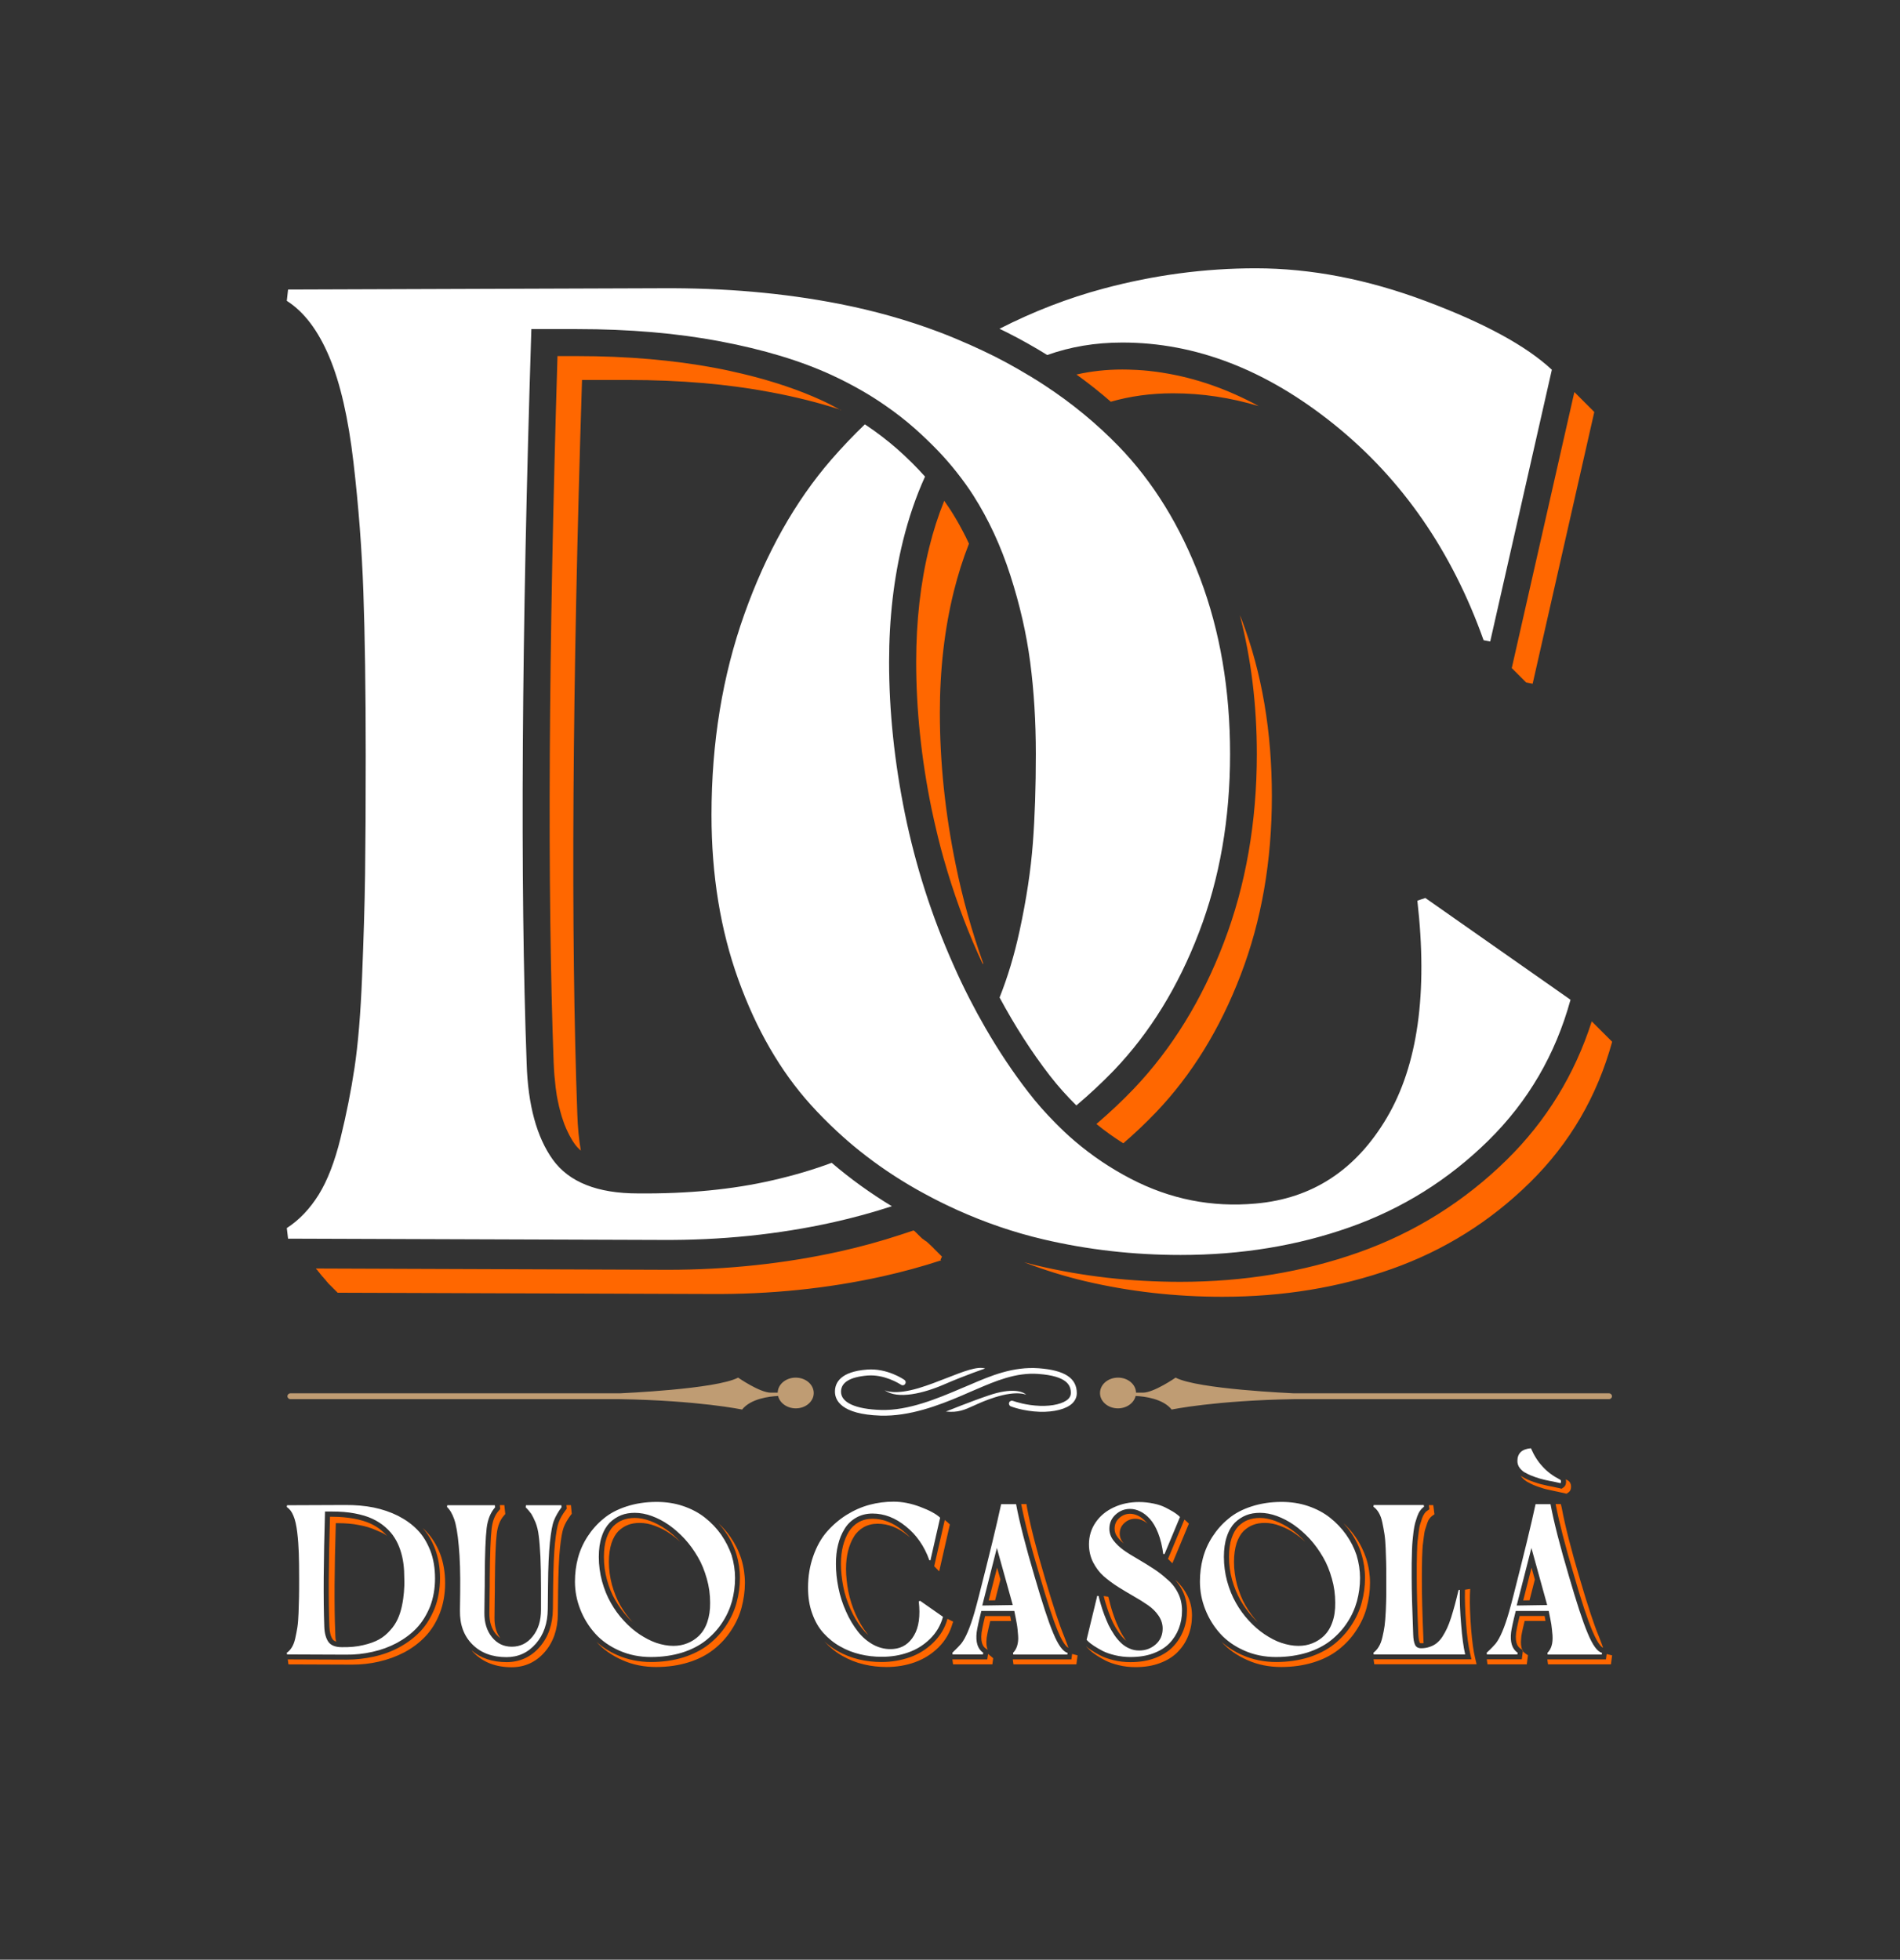
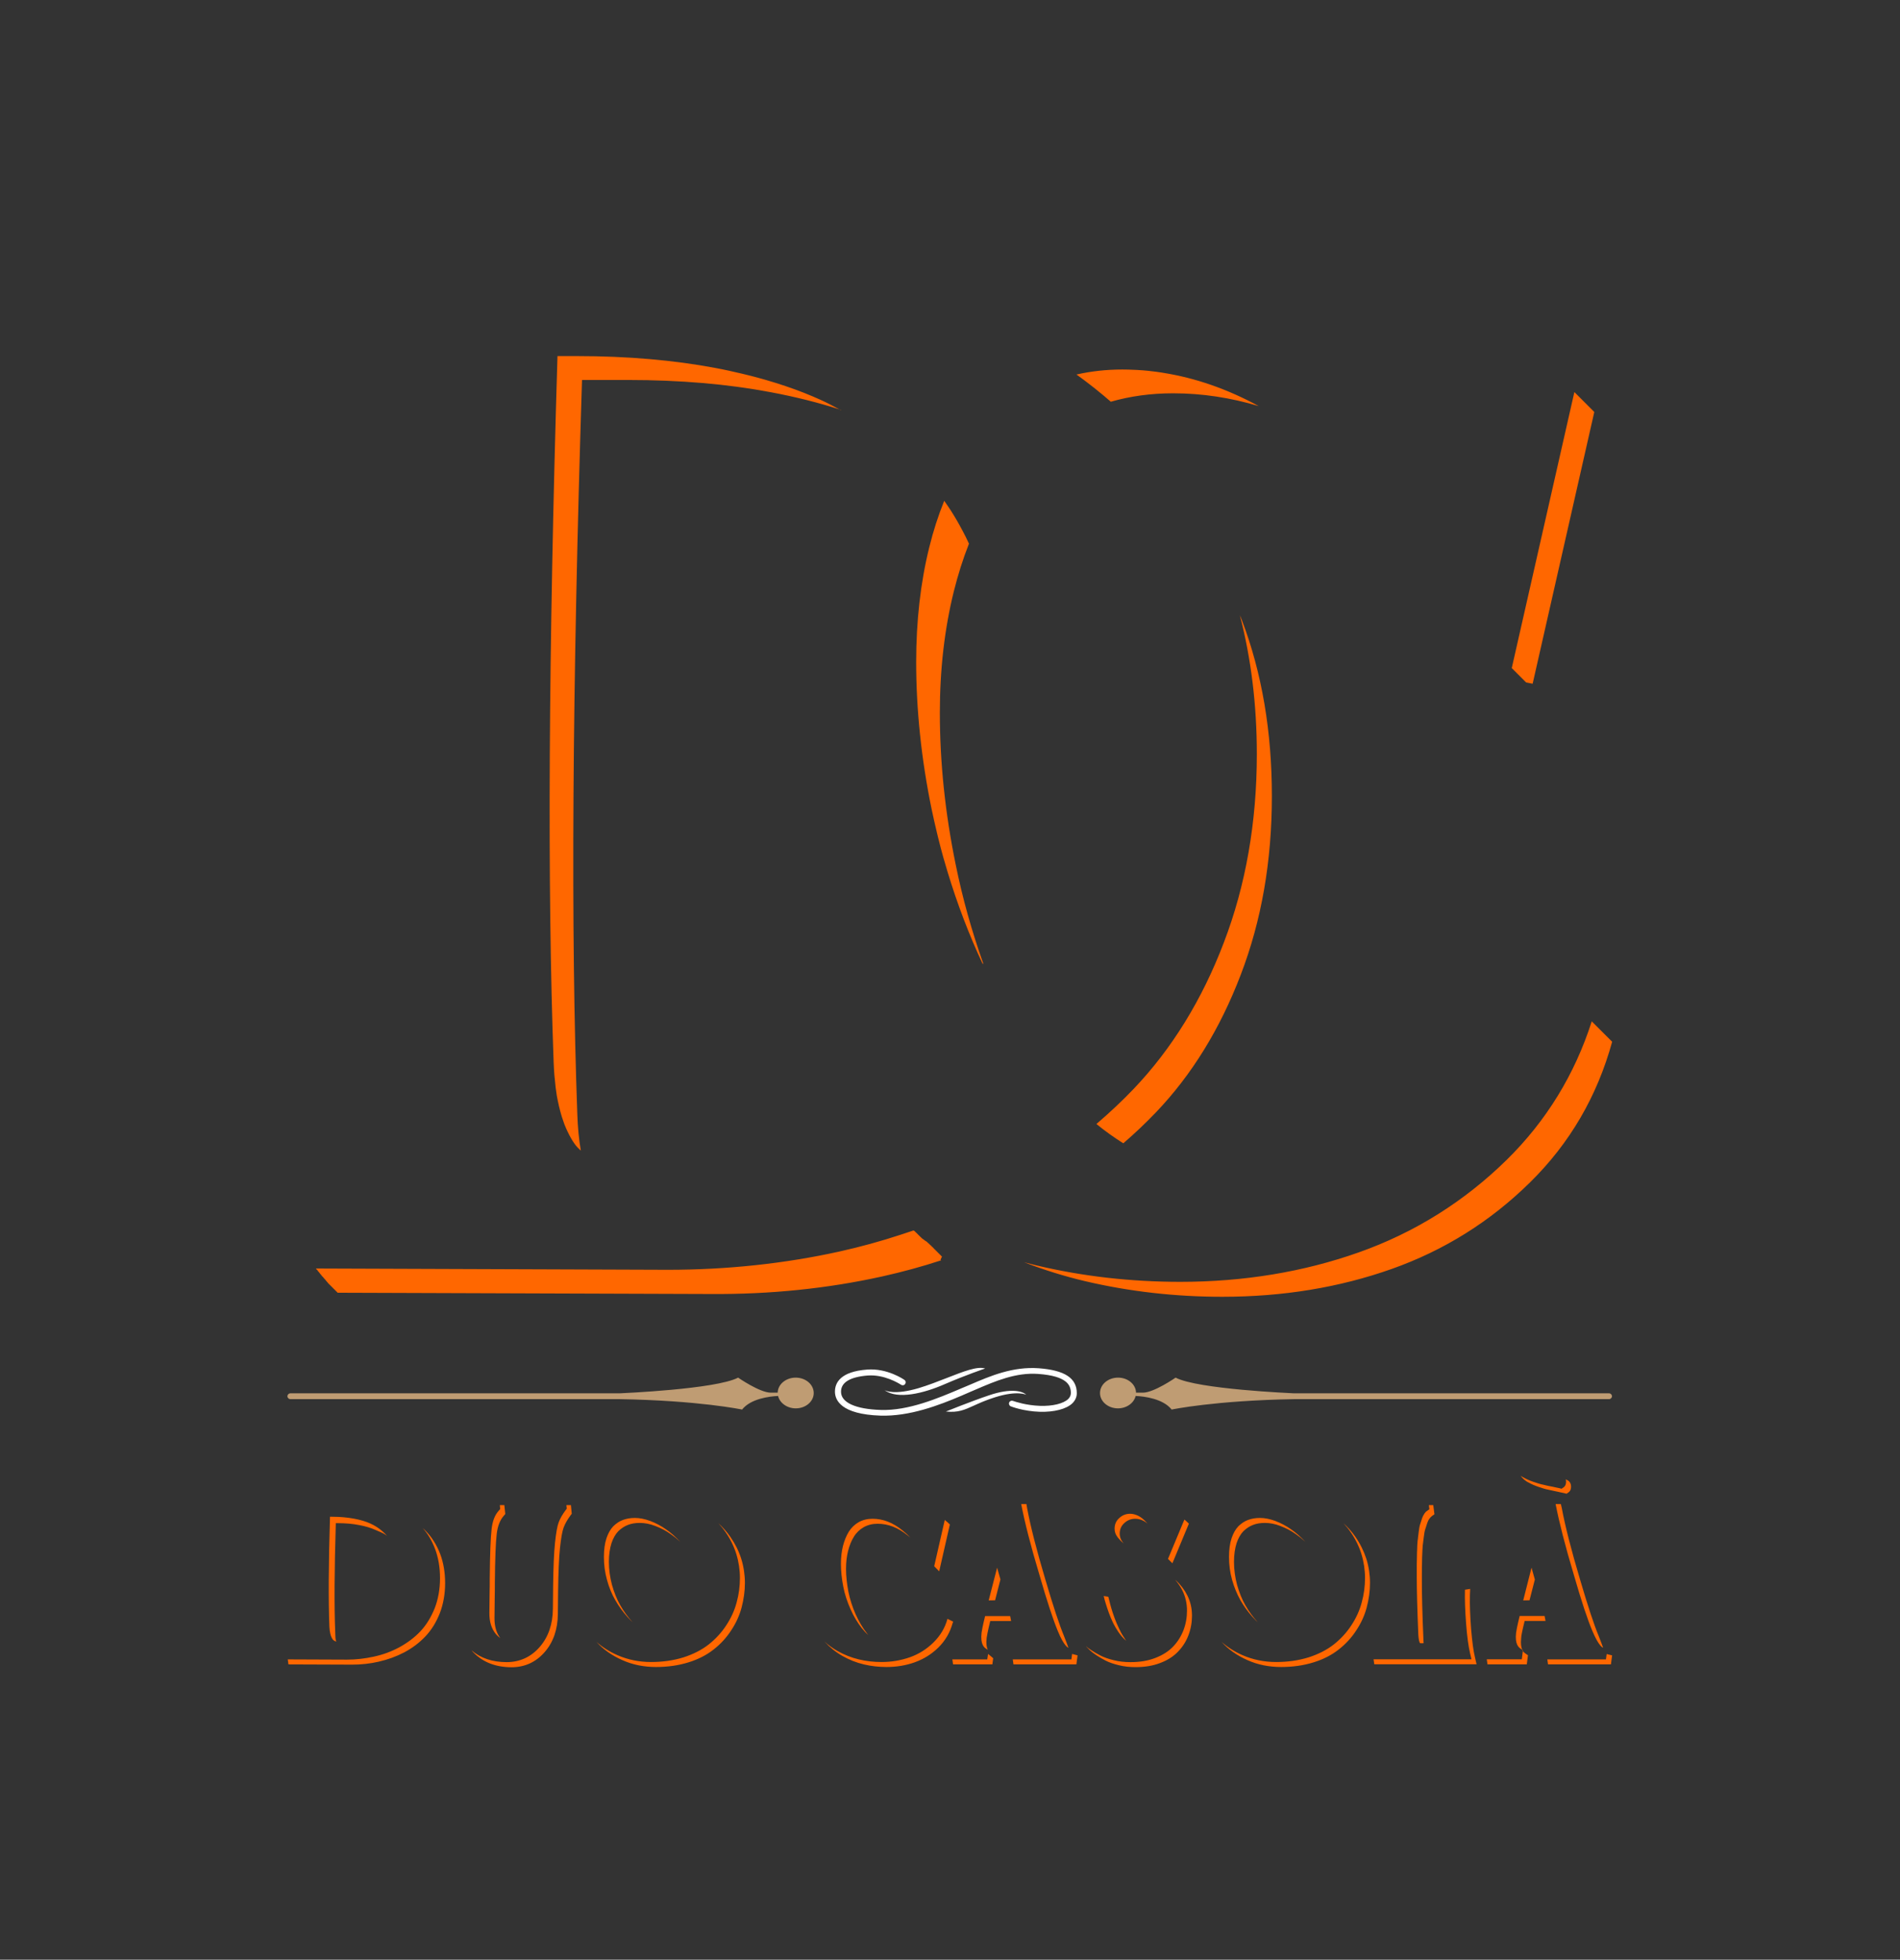
<svg xmlns="http://www.w3.org/2000/svg" width="795" height="820" viewBox="0 0 795 820" fill="none">
  <rect x="0" y="0" width="795" height="820" fill="#333333" stroke="none" />
  <g clip-path="url(#clip0_204_585)">
    <path fill-rule="evenodd" clip-rule="evenodd" d="M636.452 617.769C637.148 618.613 638.19 619.706 639.73 620.401C640.773 620.997 642.114 621.593 643.703 622.139C645.441 622.735 646.732 623.132 647.824 623.331C648.661 623.532 649.519 623.71 650.416 623.896C650.85 623.986 651.294 624.078 651.747 624.175C652.139 624.273 652.51 624.35 652.845 624.419C653.019 624.455 653.184 624.489 653.336 624.523C653.883 624.622 654.33 624.722 654.528 624.771L655.472 625.019L656.266 624.473C657.359 623.728 657.359 622.437 657.359 622.04C657.359 620.501 656.515 619.607 655.621 619.259C655.472 619.16 655.273 619.06 655.124 619.011C655.224 619.309 655.273 619.607 655.273 619.954C655.273 620.352 655.273 621.643 654.181 622.388L653.386 622.934L652.443 622.686C652.244 622.636 651.747 622.537 651.251 622.437C651.098 622.403 650.933 622.369 650.759 622.333C650.424 622.264 650.054 622.188 649.662 622.09C648.271 621.841 646.98 621.593 645.739 621.245C644.646 621.047 643.405 620.65 641.617 620.054C640.028 619.507 638.687 618.911 637.644 618.316C637.148 618.067 636.701 617.819 636.303 617.521C636.328 617.546 636.353 617.583 636.378 617.62V617.62C636.403 617.658 636.428 617.695 636.452 617.72V617.769ZM442.635 682.524C445.267 688.98 447.005 689.477 447.054 689.477C447.054 689.477 446.161 686.944 445.217 684.61C443.231 679.793 440.698 672.146 437.47 661.171C433.746 648.707 431.164 638.576 429.773 631.078L429.475 629.34H427.29C428.73 636.838 431.263 646.82 434.938 659.036C438.116 670.06 440.648 677.757 442.635 682.524ZM418.601 660.873L417.21 655.957L413.684 669.663L416.366 669.613L418.601 660.873ZM465.776 679.148C465.031 677.608 464.485 676.267 463.988 674.927C463.44 673.419 463.018 672.079 462.722 671.14L462.647 670.904C462.349 669.961 462.051 668.868 461.803 667.825L463.74 668.123L464.087 669.464L464.149 669.713L464.21 669.957L464.215 669.976C464.471 671.007 464.733 672.06 465.031 673.039C465.264 673.925 465.716 675.204 466.263 676.754L466.372 677.062C466.868 678.403 467.414 679.743 468.159 681.283C468.656 682.375 469.302 683.666 470.245 685.057C470.329 685.189 470.408 685.316 470.484 685.438C470.722 685.823 470.937 686.17 471.238 686.547C470.99 686.348 470.742 686.149 470.543 685.951C469.55 685.007 468.706 683.964 467.961 682.872C467.017 681.481 466.322 680.24 465.776 679.148ZM257.456 669.563C258.896 672.096 260.634 674.48 262.571 676.615C263.168 677.287 263.794 677.903 264.405 678.505L264.41 678.51L264.417 678.517L264.425 678.525C264.619 678.716 264.812 678.905 265.001 679.095L264.657 678.75C262.72 676.615 260.982 674.231 259.542 671.699C258.052 669.117 256.959 666.286 256.066 663.157C255.221 659.979 254.774 656.801 254.774 653.524C254.774 650.494 255.172 647.863 255.867 645.678C256.562 643.642 257.506 641.953 258.698 640.712C259.939 639.52 261.28 638.626 262.72 638.08C264.21 637.484 265.848 637.236 267.735 637.236C269.771 637.236 271.907 637.633 274.092 638.477C276.475 639.371 278.71 640.513 280.746 642.003C282.037 642.897 283.328 643.94 284.619 645.131C282.633 643.046 280.647 641.258 278.66 639.917C276.624 638.477 274.39 637.285 272.006 636.391C269.821 635.597 267.686 635.15 265.65 635.15C263.763 635.15 262.124 635.448 260.634 635.994C259.144 636.54 257.853 637.434 256.612 638.626C255.42 639.867 254.477 641.556 253.781 643.592C253.036 645.777 252.689 648.458 252.689 651.438C252.689 654.715 253.086 657.894 253.98 661.072C254.824 664.2 255.966 666.981 257.456 669.563ZM469.971 645.553C470.046 645.64 470.12 645.727 470.195 645.827C469.202 645.032 468.358 644.138 467.613 643.195C466.769 642.102 466.371 640.96 466.371 639.669C466.371 637.881 466.967 636.441 468.258 635.249C469.599 634.008 471.089 633.412 472.877 633.412C474.019 633.412 475.111 633.71 476.253 634.256C477.396 634.802 478.538 635.746 479.68 636.987C479.829 637.136 479.978 637.285 480.127 637.484C479.531 636.987 478.985 636.64 478.389 636.342C477.247 635.746 476.104 635.497 475.012 635.497C473.224 635.497 471.734 636.093 470.394 637.335C469.102 638.527 468.507 639.967 468.507 641.755C468.507 642.996 468.904 644.188 469.748 645.28C469.823 645.38 469.897 645.467 469.971 645.553ZM355.881 673.338C357.173 676.268 358.762 678.949 360.599 681.283C361.443 682.326 362.337 683.319 363.33 684.163L362.734 683.418C360.897 681.084 359.358 678.403 358.017 675.473C356.626 672.344 355.633 669.166 354.988 666.038C354.342 662.711 353.994 659.433 353.994 656.454C353.994 653.623 354.292 651.19 354.839 649.005C355.435 646.671 356.229 644.684 357.322 642.946C358.364 641.258 359.755 639.967 361.394 639.023C363.082 638.08 365.019 637.583 367.204 637.583C371.623 637.583 375.745 639.172 379.817 642.499C380.214 642.797 380.612 643.145 380.959 643.493C379.966 642.351 378.874 641.357 377.682 640.414C373.61 637.087 369.488 635.498 365.068 635.498C362.883 635.498 360.947 635.994 359.258 636.938C357.62 637.881 356.229 639.222 355.186 640.861C354.094 642.648 353.299 644.635 352.703 646.919C352.157 649.154 351.859 651.587 351.859 654.368C351.859 657.397 352.207 660.625 352.852 663.952C353.448 667.031 354.491 670.209 355.881 673.338ZM397.445 637.881L392.975 657.496L390.89 655.361L395.309 635.994C395.756 636.342 396.154 636.689 396.551 637.037L397.445 637.881ZM672.258 692.109L671.96 694.343H647.428L647.726 696.429H674.045L674.541 692.658C674.543 692.657 674.543 692.656 674.542 692.655L674.541 692.658C674.515 692.666 674.123 692.566 673.66 692.447L673.659 692.447C673.142 692.314 672.537 692.16 672.258 692.109ZM642.214 660.923L639.979 669.613L637.347 669.663L640.823 655.957L642.214 660.923ZM495.968 636.143L497.458 637.533L490.555 654.12L488.718 652.282L495.571 635.845C495.72 635.944 495.869 636.044 495.968 636.143ZM653.089 629.34H650.904C652.344 636.789 654.877 646.77 658.552 659.036C661.73 670.06 664.263 677.707 666.299 682.475C668.98 688.831 670.569 689.427 670.768 689.427C670.768 689.427 669.874 686.894 668.93 684.56C666.944 679.793 664.412 672.096 661.184 661.121C657.459 648.657 654.877 638.527 653.487 631.028L653.089 629.34ZM524.126 676.615C522.189 674.48 520.451 672.096 519.011 669.563C517.571 666.981 516.428 664.2 515.535 661.072C514.641 657.894 514.244 654.715 514.244 651.438C514.244 648.458 514.591 645.777 515.336 643.592C516.031 641.556 516.975 639.867 518.167 638.626C519.408 637.434 520.699 636.54 522.189 635.994C523.679 635.448 525.317 635.15 527.204 635.15C529.24 635.15 531.376 635.597 533.561 636.391C535.944 637.285 538.179 638.477 540.215 639.917C542.201 641.258 544.188 643.046 546.174 645.131C544.883 643.94 543.592 642.897 542.301 642.003C540.265 640.513 538.03 639.371 535.646 638.477C533.461 637.633 531.326 637.236 529.29 637.236C527.403 637.236 525.764 637.484 524.275 638.08C522.834 638.626 521.494 639.52 520.252 640.712C519.06 641.953 518.117 643.642 517.422 645.678C516.726 647.863 516.329 650.494 516.329 653.524C516.329 656.801 516.776 659.979 517.62 663.157C518.514 666.286 519.607 669.117 521.096 671.699C522.537 674.231 524.275 676.615 526.211 678.75L526.559 679.098C525.764 678.353 524.92 677.509 524.126 676.615ZM594.045 687.341C594.095 687.49 594.144 687.59 594.74 687.59C595.088 687.59 595.386 687.59 595.684 687.54C595.634 687.093 595.584 686.597 595.584 685.951C595.137 675.225 594.939 667.379 594.939 662.065V658.44C594.939 656.801 594.939 655.46 594.988 654.567V654.467C594.988 654.163 594.998 653.801 595.009 653.394C595.022 652.873 595.038 652.278 595.038 651.637L595.088 650.644C595.137 649.352 595.187 648.111 595.286 646.82L595.3 646.685C595.345 646.225 595.395 645.728 595.485 645.231C595.528 644.667 595.61 644.103 595.696 643.506L595.696 643.506L595.696 643.505L595.733 643.244L595.752 643.103L595.752 643.103C595.895 642.004 596.042 640.878 596.28 640.116C596.353 639.895 596.42 639.674 596.488 639.451L596.488 639.45L596.488 639.45C596.602 639.071 596.719 638.685 596.875 638.278C596.975 637.932 597.074 637.634 597.173 637.337L597.173 637.335C597.422 636.59 597.72 635.945 598.067 635.547L598.117 635.448C598.415 635.001 598.812 634.653 599.16 634.355L600.203 633.611L599.706 629.787H597.869L598.067 631.525L597.024 632.27C596.627 632.518 596.28 632.915 595.982 633.362L595.932 633.462C595.634 633.859 595.336 634.504 595.038 635.249C594.989 635.397 594.94 635.557 594.89 635.717L594.889 635.721C594.839 635.882 594.79 636.044 594.74 636.193C594.542 636.838 594.343 637.434 594.144 638.03C593.906 638.792 593.759 639.919 593.617 641.017L593.616 641.017L593.598 641.159C593.553 641.472 593.519 641.785 593.485 642.088C593.444 642.46 593.404 642.817 593.35 643.145C593.3 643.741 593.25 644.238 593.151 644.734C593.052 645.976 592.952 647.217 592.952 648.558L592.903 649.551C592.853 650.692 592.853 651.685 592.853 652.38V652.382V652.481C592.803 653.375 592.803 654.666 592.803 656.354V659.979C592.803 665.343 593.002 673.139 593.449 683.865C593.548 685.901 593.846 686.895 594.045 687.341ZM206.903 676.963C206.854 680.439 207.698 683.269 209.337 685.454C208.691 684.958 208.045 684.412 207.499 683.766C205.662 681.531 204.718 678.552 204.768 674.877L204.867 666.087C204.917 664.697 204.917 662.76 204.917 660.377C205.016 650.197 205.265 643.244 205.711 639.669C206.109 636.391 207.052 633.909 208.691 632.121L209.287 631.426L209.138 629.787H211.025L211.422 633.511L210.826 634.206C209.237 635.994 208.244 638.477 207.847 641.755C207.4 645.33 207.152 652.282 207.052 662.462C207.052 664.896 207.052 666.783 207.003 668.173L206.903 676.963ZM567.13 643.046C565.69 640.96 564.001 639.073 562.114 637.335C563.157 638.477 564.15 639.669 565.044 640.96C567.08 643.84 568.62 646.969 569.613 650.147C570.656 653.524 571.152 656.9 571.152 660.277C571.152 663.704 570.705 667.18 569.762 670.557C568.868 673.933 567.378 677.161 565.392 680.141C563.455 683.12 560.972 685.802 558.092 688.086C555.112 690.42 551.537 692.208 547.515 693.499C543.343 694.79 538.775 695.436 533.958 695.436C528.893 695.436 524.175 694.443 519.855 692.555C516.478 691.066 513.548 689.179 511.115 686.994C513.896 690.122 517.57 692.704 521.94 694.641C526.261 696.578 530.978 697.521 536.043 697.521C540.91 697.521 545.479 696.876 549.6 695.585C553.672 694.343 557.248 692.506 560.178 690.172C563.107 687.888 565.541 685.206 567.477 682.226C569.464 679.247 570.954 676.019 571.847 672.642C572.741 669.265 573.238 665.789 573.238 662.363C573.238 658.986 572.741 655.56 571.698 652.232C570.656 649.054 569.166 645.975 567.13 643.046ZM615.049 667.428C614.95 671.351 615.099 675.87 615.546 681.68C615.993 686.894 616.49 690.867 617.234 693.797L617.83 696.379H575.024L574.726 694.293H615.695L615.099 691.711C614.404 688.732 613.858 684.759 613.46 679.545C613.013 673.735 612.864 669.216 612.964 665.293V665.193L615.149 664.846L615.049 667.428ZM491.995 661.271C491.946 661.246 491.908 661.208 491.871 661.171C491.834 661.134 491.797 661.097 491.747 661.072C492.939 662.462 493.982 663.952 494.776 665.591C496.018 668.123 496.663 670.904 496.663 673.934C496.663 676.814 496.167 679.595 495.173 682.177C494.131 684.809 492.69 687.093 490.803 689.03C488.916 691.016 486.384 692.605 483.255 693.797C480.226 694.939 476.899 695.485 473.026 695.485C470.543 695.485 468.258 695.237 466.073 694.691C463.789 694.145 461.952 693.499 460.412 692.705C459.071 692.009 457.78 691.264 456.588 690.47C455.695 689.874 454.999 689.377 454.453 688.881V688.931L455.993 690.47C456.588 691.066 457.433 691.711 458.674 692.556C459.866 693.35 461.157 694.095 462.498 694.79C464.037 695.585 465.875 696.23 468.159 696.777C470.344 697.323 472.628 697.571 475.111 697.571C478.985 697.571 482.361 697.025 485.341 695.883C488.469 694.741 491.002 693.102 492.889 691.116C494.776 689.179 496.266 686.895 497.259 684.263C498.252 681.68 498.749 678.899 498.749 676.019C498.749 672.99 498.103 670.209 496.862 667.677C495.67 665.293 494.031 663.108 491.995 661.271ZM646.682 678.254H637.942C636.849 682.723 636.502 684.56 636.502 685.305C636.206 687.769 636.497 689.304 636.939 690.298L637.248 690.519L637.199 690.817C637.104 690.675 637.009 690.488 636.914 690.298L636.204 689.824L636.147 689.782C635.499 689.302 633.789 688.034 634.367 683.17C634.466 682.475 634.764 680.637 635.856 676.168H646.285C646.315 676.319 646.345 676.467 646.375 676.614C646.492 677.192 646.603 677.739 646.682 678.254ZM448.295 694.343H423.764L424.062 696.429H450.381L450.877 692.655C450.877 692.655 449.09 692.158 448.593 692.059L448.295 694.343ZM622.102 694.343L622.4 696.429H638.837L639.334 692.605L638.241 691.86C637.993 691.711 637.596 691.413 637.198 690.817L636.752 694.294H622.102V694.343ZM176.861 639.371C177.357 639.818 177.854 640.265 178.301 640.761C180.734 643.294 182.671 646.373 184.16 650.147C185.551 653.871 186.246 657.894 186.246 662.462C186.246 666.932 185.501 671.153 184.061 674.927C182.571 678.75 180.535 682.028 178.052 684.66C175.52 687.341 172.64 689.526 169.213 691.364C165.886 693.102 162.41 694.393 158.487 695.287C154.862 696.131 151.088 696.528 147.314 696.528C147.115 696.528 120.696 696.429 120.696 696.429L120.398 694.343C126.407 694.393 145.029 694.443 145.178 694.443C149.002 694.443 152.726 693.996 156.351 693.201C160.274 692.357 163.751 691.066 167.078 689.278C170.504 687.391 173.384 685.256 175.917 682.574C178.4 679.942 180.386 676.665 181.926 672.841C183.366 669.067 184.111 664.846 184.111 660.377C184.111 655.808 183.416 651.786 182.025 648.061C180.684 644.585 178.996 641.755 176.861 639.371L176.861 639.371ZM236.997 629.787L237.146 631.277L236.649 631.922C235.358 633.66 234.365 635.349 233.769 636.987C233.173 638.527 232.676 641.357 232.229 645.529C231.782 649.75 231.534 655.858 231.435 663.654L231.336 673.189C231.286 679.595 229.448 684.958 225.873 689.079C222.198 693.35 217.481 695.485 211.969 695.485C206.059 695.485 201.143 693.847 197.319 690.569C197.617 690.967 197.965 691.314 198.312 691.662C202.235 695.585 207.549 697.621 214.054 697.621C219.566 697.621 224.284 695.485 227.959 691.215C231.534 687.093 233.372 681.73 233.421 675.324L233.521 665.789C233.62 657.993 233.868 651.935 234.315 647.664C234.762 643.542 235.259 640.662 235.854 639.123C236.45 637.534 237.444 635.796 238.735 634.057L239.231 633.412L238.884 629.787H236.997ZM300.562 637.335C302.449 639.073 304.137 640.96 305.577 643.046C307.613 645.975 309.152 649.054 310.146 652.232C311.189 655.56 311.685 658.986 311.685 662.363C311.685 665.789 311.189 669.265 310.295 672.642C309.401 676.019 307.911 679.247 305.925 682.226C303.988 685.206 301.555 687.888 298.625 690.172C295.695 692.506 292.12 694.343 288.047 695.585C283.926 696.876 279.357 697.521 274.491 697.521C269.425 697.521 264.708 696.578 260.388 694.641C256.018 692.704 252.343 690.122 249.562 686.994C251.995 689.179 254.925 691.066 258.302 692.555C262.622 694.443 267.34 695.436 272.405 695.436C277.222 695.436 281.79 694.79 285.962 693.499C289.984 692.208 293.56 690.42 296.539 688.086C299.419 685.802 301.902 683.12 303.839 680.141C305.825 677.161 307.315 673.933 308.209 670.557C309.152 667.18 309.599 663.753 309.599 660.277C309.599 656.9 309.103 653.524 308.06 650.147C307.067 646.969 305.527 643.84 303.491 640.96C302.598 639.669 301.604 638.477 300.562 637.335ZM139.169 685.901C139.467 686.348 140.013 686.696 140.708 686.894C140.332 685.975 140.308 684.846 140.28 683.564C140.274 683.322 140.269 683.075 140.261 682.822C139.814 671.699 139.914 657.198 140.509 637.335H141.205C144.482 637.335 147.561 637.583 150.243 638.129C152.974 638.626 155.208 639.321 157.096 640.165C157.56 640.379 158.016 640.57 158.459 640.756C159.765 641.305 160.961 641.808 161.962 642.698C161.366 642.003 160.721 641.308 159.926 640.662C158.536 639.421 156.897 638.378 154.96 637.484C153.073 636.64 150.839 635.944 148.107 635.448C145.426 634.951 142.347 634.653 139.069 634.653H138.076C137.48 654.517 137.381 669.613 137.828 680.737C137.927 682.922 138.374 684.759 139.169 685.901ZM410.704 683.17C410.803 682.475 411.101 680.637 412.194 676.168V676.218H422.672C422.691 676.313 422.71 676.408 422.729 676.502L422.762 676.665L422.762 676.666C422.879 677.243 422.99 677.789 423.069 678.303H414.329C413.236 682.773 412.939 684.61 412.839 685.305C412.541 687.788 412.839 689.328 413.286 690.321L412.541 689.824C411.945 689.427 410.108 688.186 410.704 683.17ZM413.088 694.343H398.488L398.786 696.429H415.223L415.571 693.847C415.571 693.847 414.031 692.506 413.435 692.059L413.088 694.343ZM396.452 677.36L398.835 678.552L398.587 679.197C397.494 683.12 395.508 686.547 392.628 689.377C389.797 692.158 386.52 694.194 382.795 695.535C379.071 696.876 375.098 697.521 370.927 697.521C367.749 697.521 364.521 697.174 361.442 696.429C358.264 695.684 355.284 694.492 352.504 692.903C349.772 691.364 347.289 689.377 345.005 686.894L344.955 686.845C346.693 688.434 348.481 689.725 350.418 690.817C353.199 692.407 356.228 693.598 359.356 694.343C362.435 695.088 365.613 695.436 368.841 695.436C373.062 695.436 377.035 694.741 380.71 693.449C384.384 692.158 387.712 690.073 390.542 687.292C393.422 684.461 395.359 681.283 396.452 677.36Z" fill="#FF6700" />
-     <path d="M174.674 640.165C172.44 637.831 169.709 635.895 166.53 634.256C163.352 632.667 159.926 631.525 156.301 630.78C152.626 630.035 148.752 629.737 144.631 629.737L120.099 629.836L120 630.581C121.142 631.326 122.086 632.518 122.781 634.256C123.526 635.994 124.022 638.328 124.37 641.208C124.718 644.088 124.916 646.919 125.016 649.749C125.115 652.53 125.165 656.155 125.165 660.476C125.165 663.654 125.165 666.286 125.115 668.272C125.065 670.308 125.016 672.493 124.916 674.976C124.817 677.409 124.668 679.445 124.42 680.985C124.171 682.524 123.873 684.064 123.526 685.603C123.178 687.143 122.682 688.384 122.086 689.328C121.49 690.271 120.844 691.016 120 691.562L120.099 692.257L144.631 692.357C148.554 692.406 152.278 692.009 155.903 691.165C159.528 690.37 162.905 689.129 166.083 687.441C169.262 685.702 172.042 683.666 174.376 681.183C176.71 678.701 178.548 675.671 179.988 672.146C181.329 668.57 182.024 664.647 182.024 660.426C182.024 656.205 181.378 652.332 180.087 648.905C178.697 645.379 176.959 642.499 174.674 640.165ZM169.013 666.236C168.864 667.974 168.616 669.911 168.169 671.997C167.722 674.082 167.126 675.92 166.381 677.509C165.636 679.098 164.643 680.687 163.253 682.177C161.912 683.716 160.373 685.007 158.585 686C156.797 686.994 154.563 687.788 151.931 688.384C149.299 689.03 146.319 689.278 143.042 689.228C140.36 689.228 138.473 688.483 137.43 687.043C136.387 685.553 135.792 683.418 135.692 680.737C135.245 668.868 135.394 652.779 135.99 632.468H139.019C142.446 632.468 145.624 632.716 148.455 633.263C151.285 633.809 153.718 634.504 155.804 635.497C157.84 636.441 159.677 637.633 161.267 639.023C162.856 640.414 164.147 641.903 165.09 643.443C166.083 644.982 166.878 646.72 167.524 648.657C168.169 650.594 168.566 652.481 168.815 654.368C169.063 656.255 169.162 658.241 169.162 660.426C169.262 662.512 169.162 664.498 169.013 666.236ZM234.861 629.787L234.96 630.68C233.52 632.617 232.477 634.455 231.782 636.242C231.087 637.98 230.541 641.009 230.094 645.33C229.647 649.65 229.349 655.758 229.299 663.654L229.2 673.238C229.15 679.147 227.511 683.964 224.234 687.738C220.956 691.513 216.835 693.4 211.919 693.4C206.009 693.4 201.242 691.662 197.666 688.086C194.091 684.511 192.353 679.793 192.452 673.884L192.552 666.385C192.651 658.489 192.452 651.984 191.956 646.869C191.509 641.754 190.863 638.03 190.069 635.746C189.274 633.461 188.281 631.723 187.039 630.581L187.139 629.836H207.052L207.151 630.73C205.264 632.865 204.072 635.746 203.626 639.42C203.179 643.095 202.881 650.047 202.831 660.327C202.831 662.71 202.831 664.597 202.781 665.988L202.682 674.827C202.632 678.999 203.725 682.425 205.86 685.057C208.045 687.738 210.776 689.03 214.153 689.03C217.679 689.03 220.609 687.589 222.893 684.709C225.227 681.829 226.369 678.105 226.369 673.536V664.448C226.369 659.284 226.27 654.864 226.121 651.339C225.922 647.763 225.724 644.883 225.426 642.698C225.177 640.463 224.681 638.576 224.085 637.037C223.439 635.497 222.843 634.355 222.347 633.511C221.801 632.766 221.056 631.773 219.963 630.73L220.063 629.836H234.861V629.787ZM301.751 642.152C299.864 639.47 297.58 637.086 294.998 635.05C292.366 632.965 289.337 631.376 285.861 630.184C282.335 628.992 278.66 628.446 274.737 628.446C270.168 628.446 265.997 629.091 262.173 630.333C258.35 631.574 255.122 633.263 252.539 635.448C249.908 637.583 247.673 640.116 245.836 642.946C243.998 645.777 242.657 648.806 241.813 651.984C240.969 655.162 240.572 658.44 240.572 661.767C240.572 665.789 241.317 669.663 242.806 673.437C244.296 677.211 246.382 680.588 249.063 683.567C251.745 686.547 255.122 688.881 259.144 690.668C263.216 692.456 267.636 693.35 272.403 693.35C277.071 693.35 281.441 692.704 285.364 691.513C289.287 690.271 292.565 688.583 295.296 686.447C297.977 684.312 300.311 681.829 302.149 678.999C304.036 676.168 305.376 673.188 306.27 670.01C307.115 666.832 307.561 663.604 307.561 660.277C307.561 657.099 307.065 653.871 306.121 650.743C305.079 647.763 303.638 644.883 301.751 642.152ZM295.941 678.75C295.147 681.084 293.955 682.971 292.515 684.411C291.075 685.802 289.386 686.894 287.599 687.589C285.761 688.334 283.825 688.682 281.689 688.682C279.455 688.682 277.071 688.235 274.638 687.441C272.204 686.596 269.87 685.355 267.536 683.815C265.252 682.276 263.067 680.389 260.981 678.105C258.896 675.87 257.108 673.387 255.569 670.656C254.029 667.974 252.837 664.995 251.894 661.618C251 658.291 250.553 654.914 250.553 651.438C250.553 648.21 250.95 645.33 251.795 642.897C252.589 640.463 253.731 638.576 255.122 637.136C256.562 635.746 258.151 634.703 259.889 634.008C261.627 633.312 263.564 633.014 265.649 633.014C267.884 633.014 270.317 633.461 272.751 634.355C275.184 635.249 277.568 636.491 279.852 638.08C282.136 639.669 284.371 641.655 286.506 643.939C288.641 646.273 290.429 648.806 292.018 651.537C293.607 654.219 294.799 657.248 295.743 660.575C296.686 663.853 297.133 667.18 297.133 670.606C297.183 673.685 296.736 676.416 295.941 678.75ZM384.98 669.812L394.564 676.516C393.571 680.141 391.783 683.17 389.151 685.752C386.519 688.334 383.49 690.221 380.063 691.413C376.637 692.655 372.913 693.251 368.94 693.251C365.811 693.251 362.782 692.903 359.902 692.208C357.022 691.513 354.241 690.47 351.559 688.93C348.878 687.441 346.593 685.553 344.557 683.319C342.571 681.134 340.982 678.353 339.84 675.125C338.648 671.897 338.102 668.272 338.102 664.299C338.102 659.532 338.847 655.162 340.287 651.09C341.727 647.018 343.614 643.641 345.997 640.91C348.381 638.179 351.162 635.795 354.241 633.859C357.369 631.922 360.547 630.531 363.875 629.638C367.202 628.744 370.529 628.346 373.906 628.346C377.58 628.346 381.255 629.091 385.079 630.531C388.903 631.972 391.684 633.461 393.372 635.05L389.3 652.928L388.853 652.828C386.767 646.969 383.49 642.251 379.021 638.676C374.551 635.05 369.933 633.312 365.066 633.312C362.484 633.312 360.2 633.908 358.214 635.05C356.227 636.193 354.588 637.732 353.397 639.718C352.155 641.705 351.261 643.89 350.665 646.373C350.02 648.856 349.772 651.537 349.772 654.368C349.772 657.596 350.119 660.972 350.814 664.399C351.51 667.825 352.552 671.103 353.993 674.281C355.383 677.459 357.071 680.24 358.958 682.673C360.845 685.107 363.13 686.994 365.662 688.334C368.294 689.675 370.976 690.221 373.856 689.973C377.531 689.675 380.461 687.738 382.447 684.312C384.483 680.886 385.129 676.118 384.433 670.06L384.98 669.812ZM440.697 683.368C438.562 678.303 436.029 670.408 432.9 659.681C429.126 646.969 426.544 636.838 425.154 629.389H418.897C417.059 637.98 413.98 650.594 409.71 667.329C409.015 670.06 408.369 672.493 407.773 674.579C405.936 680.935 404.098 685.355 402.162 687.788C401.516 688.533 400.324 689.824 398.487 691.562L398.586 692.257H411.299L411.398 691.562C409.064 689.973 408.17 687.093 408.667 682.922C408.866 681.531 409.461 678.601 410.604 674.082H424.409C424.905 676.416 425.253 678.303 425.501 679.743C425.75 681.134 425.849 682.673 425.998 684.362C426.147 686.05 425.948 687.49 425.601 688.632C425.253 689.824 424.657 690.817 423.863 691.612L423.962 692.307H446.606L446.706 691.612C444.769 691.115 442.783 688.384 440.697 683.368ZM411.001 671.798L417.109 647.713L423.763 671.599L411.001 671.798ZM492.888 666.534C494.03 668.769 494.577 671.252 494.577 673.933C494.577 676.615 494.13 679.098 493.236 681.432C492.342 683.716 491.051 685.802 489.313 687.589C487.575 689.377 485.34 690.768 482.559 691.81C479.778 692.853 476.6 693.35 473.025 693.35C470.79 693.35 468.655 693.102 466.569 692.605C464.483 692.108 462.795 691.513 461.405 690.817C460.014 690.072 458.773 689.377 457.73 688.682C456.637 687.937 455.892 687.391 455.396 686.894L454.651 686.149L459.12 667.726L459.667 667.825C459.964 669.067 460.312 670.358 460.66 671.5C461.007 672.692 461.454 674.082 462.05 675.671C462.646 677.26 463.292 678.701 463.888 680.041C464.533 681.332 465.328 682.723 466.222 684.064C467.115 685.404 468.109 686.547 469.102 687.49C470.095 688.434 471.287 689.228 472.578 689.774C473.869 690.37 475.259 690.619 476.7 690.619C479.331 690.619 481.616 689.774 483.552 688.086C485.489 686.398 486.482 684.163 486.482 681.432C486.482 679.495 485.886 677.707 484.744 676.019C483.602 674.331 482.112 672.89 480.325 671.649C478.537 670.408 476.551 669.166 474.366 667.925C472.181 666.683 469.996 665.342 467.811 664.002C465.626 662.611 463.639 661.121 461.802 659.532C460.014 657.943 458.574 656.006 457.382 653.722C456.24 651.438 455.644 648.905 455.644 646.174C455.644 642.797 456.588 639.718 458.425 637.037C460.262 634.355 462.795 632.22 466.023 630.73C469.201 629.24 472.727 628.495 476.65 628.495C478.736 628.495 480.772 628.744 482.708 629.141C484.645 629.538 486.234 630.085 487.525 630.73C488.767 631.376 489.909 631.972 490.902 632.567C491.895 633.213 492.59 633.71 493.037 634.107L493.732 634.752L487.277 650.246H486.731C486.284 646.969 485.588 644.039 484.595 641.506C483.602 638.973 482.46 637.037 481.169 635.597C479.878 634.157 478.487 633.064 477.097 632.419C475.706 631.723 474.316 631.376 472.826 631.376C470.492 631.376 468.506 632.17 466.768 633.759C465.03 635.348 464.185 637.335 464.185 639.718C464.185 641.456 464.732 643.045 465.874 644.535C467.016 646.025 468.456 647.415 470.194 648.657C471.932 649.898 473.919 651.09 476.054 652.332C478.239 653.573 480.325 654.914 482.51 656.304C484.695 657.695 486.631 659.234 488.369 660.823C490.207 662.313 491.746 664.25 492.888 666.534ZM563.255 642.152C561.368 639.47 559.084 637.086 556.501 635.05C553.869 632.965 550.84 631.376 547.364 630.184C543.838 628.992 540.164 628.446 536.24 628.446C531.672 628.446 527.501 629.091 523.677 630.333C519.853 631.574 516.625 633.263 514.043 635.448C511.411 637.583 509.176 640.116 507.339 642.946C505.502 645.777 504.161 648.806 503.317 651.984C502.472 655.162 502.075 658.44 502.075 661.767C502.075 665.789 502.82 669.663 504.31 673.437C505.8 677.211 507.885 680.588 510.567 683.567C513.248 686.547 516.625 688.881 520.648 690.668C524.72 692.456 529.139 693.35 533.907 693.35C538.574 693.35 542.944 692.704 546.867 691.513C550.791 690.271 554.068 688.583 556.799 686.447C559.481 684.312 561.815 681.829 563.652 678.999C565.539 676.168 566.88 673.188 567.774 670.01C568.618 666.832 569.065 663.604 569.065 660.277C569.065 657.099 568.568 653.871 567.625 650.743C566.632 647.763 565.192 644.883 563.255 642.152ZM557.494 678.75C556.7 681.084 555.508 682.971 554.068 684.411C552.628 685.802 550.94 686.894 549.152 687.589C547.314 688.334 545.378 688.682 543.242 688.682C541.008 688.682 538.624 688.235 536.191 687.441C533.758 686.646 531.424 685.355 529.09 683.815C526.805 682.276 524.62 680.389 522.535 678.105C520.449 675.87 518.661 673.387 517.122 670.656C515.582 667.974 514.391 664.995 513.447 661.618C512.553 658.291 512.106 654.914 512.106 651.438C512.106 648.21 512.504 645.33 513.348 642.897C514.142 640.463 515.284 638.576 516.675 637.136C518.115 635.746 519.704 634.703 521.442 634.008C523.18 633.312 525.117 633.014 527.203 633.014C529.437 633.014 531.87 633.461 534.304 634.355C536.737 635.249 539.121 636.491 541.405 638.08C543.689 639.669 545.924 641.655 548.059 643.939C550.195 646.273 551.982 648.806 553.571 651.537C555.16 654.219 556.352 657.248 557.296 660.575C558.239 663.853 558.686 667.18 558.686 670.606C558.736 673.685 558.339 676.416 557.494 678.75ZM611.374 679.743C611.772 684.908 612.318 689.079 613.063 692.257H574.776L574.676 691.562C575.521 690.867 576.315 690.072 576.911 689.03C577.557 687.987 578.053 686.696 578.451 684.958C578.848 683.22 579.146 681.73 579.344 680.29C579.543 678.85 579.692 676.863 579.841 674.132C579.94 671.45 580.04 669.265 580.04 667.577C580.04 665.889 580.04 663.356 580.04 659.88C580.04 657.397 580.04 655.311 579.99 653.722C579.94 652.083 579.891 650.097 579.791 647.813C579.692 645.479 579.543 643.542 579.295 641.953C579.046 640.364 578.748 638.775 578.401 637.086C578.053 635.398 577.557 634.057 576.911 632.965C576.266 631.872 575.57 631.078 574.676 630.482L574.776 629.737H595.732L595.831 630.482C595.235 630.879 594.689 631.425 594.242 632.071C593.745 632.716 593.348 633.561 593.001 634.504C592.703 635.497 592.355 636.441 592.107 637.335C591.858 638.229 591.66 639.42 591.461 640.811C591.262 642.201 591.213 643.443 591.064 644.486C590.965 645.528 590.865 646.82 590.816 648.458C590.766 650.097 590.716 651.388 590.716 652.332C590.667 653.275 590.667 654.616 590.667 656.304C590.667 657.993 590.667 659.185 590.667 659.93C590.667 665.591 590.915 673.635 591.312 683.915C591.362 685.752 591.61 687.192 592.057 688.185C592.504 689.179 593.348 689.675 594.689 689.675C595.93 689.675 597.172 689.477 598.264 689.079C599.357 688.732 600.3 688.185 601.145 687.54C601.939 686.894 602.783 686 603.528 684.858C604.273 683.666 604.919 682.524 605.465 681.332C606.011 680.141 606.607 678.651 607.203 676.764C607.799 674.877 608.295 673.089 608.742 671.5C609.189 669.861 609.686 667.825 610.282 665.342L610.828 665.243C610.729 669.712 610.927 674.529 611.374 679.743ZM664.311 683.368C662.175 678.303 659.643 670.408 656.514 659.681C652.74 646.969 650.158 636.838 648.767 629.389H642.51C640.673 637.98 637.594 650.594 633.324 667.329C632.628 670.06 631.983 672.493 631.387 674.579C629.549 680.935 627.712 685.355 625.775 687.788C625.13 688.533 623.938 689.824 622.051 691.562L622.15 692.257H634.913L635.012 691.562C632.678 689.973 631.784 687.093 632.281 682.922C632.479 681.531 633.075 678.601 634.217 674.082H648.023C648.519 676.416 648.867 678.303 649.115 679.743C649.314 681.134 649.463 682.673 649.612 684.362C649.711 686.05 649.562 687.49 649.214 688.632C648.867 689.824 648.271 690.817 647.476 691.612L647.576 692.307H670.22L670.319 691.612C668.333 691.115 666.396 688.384 664.311 683.368ZM634.615 671.798L640.772 647.713L647.377 671.599L634.615 671.798ZM635.955 614.343C635.26 613.449 634.913 612.456 634.913 611.313C634.913 608.135 636.8 606.298 640.574 606C641.915 609.079 643.553 611.661 645.49 613.697C647.427 615.832 649.761 617.571 652.641 619.06C652.939 619.16 653.137 619.408 653.137 619.904C653.137 620.252 653.088 620.5 652.939 620.6C652.442 620.451 651.449 620.302 650.009 619.954C648.519 619.706 647.278 619.408 646.136 619.16C644.993 618.911 643.702 618.514 642.262 618.017C640.822 617.521 639.531 616.975 638.538 616.379C637.495 615.981 636.7 615.187 635.955 614.343Z" fill="white" />
  </g>
  <path d="M467.829 576.44C471.915 576.44 475.282 579.256 475.337 582.734H478.208C482.846 582.734 491.9 576.44 491.9 576.44C501.119 581.299 540.593 582.955 541.421 583.01H673.266C673.928 583.01 674.48 583.562 674.48 584.225C674.48 584.887 673.928 585.439 673.266 585.439H541.697C508.296 585.991 490.243 589.801 490.243 589.801C486.655 585.274 478.926 584.28 475.172 584.114C474.509 587.04 471.418 589.304 467.774 589.304C463.633 589.304 460.266 586.433 460.266 582.9C460.266 579.311 463.633 576.44 467.829 576.44Z" fill="#BF9C73" />
-   <path fill-rule="evenodd" clip-rule="evenodd" d="M370.123 581.684C375.589 585.714 386.52 583.009 395.242 579.2C404.02 575.39 412.191 572.63 412.191 572.63C409.01 571.558 403.122 573.864 396.22 576.567C392.46 578.039 388.399 579.629 384.311 580.856C374.305 583.793 370.673 581.961 370.145 581.695L370.123 581.684ZM429.404 583.616C427.969 582.18 423.276 580.635 413.835 583.837C406.438 586.321 395.783 590.627 395.783 590.627C400.879 591.154 403.558 589.936 407.539 588.127C409.812 587.094 412.508 585.868 416.32 584.665C425.76 581.684 429.404 583.616 429.404 583.616ZM405.837 579.42C414.67 575.611 423.834 571.747 434.655 572.519C445.531 573.348 450.555 576.66 450.555 582.954C450.555 584.61 449.892 585.99 448.678 587.205C446.193 589.579 441.114 590.904 435.097 590.738C428.141 590.517 423.117 588.53 422.841 588.419C422.233 588.088 422.013 587.37 422.289 586.763C422.62 586.156 423.338 585.935 423.945 586.211C423.95 586.211 423.992 586.225 424.071 586.252C424.87 586.523 429.374 588.052 435.207 588.254C440.452 588.419 444.979 587.315 446.966 585.383C447.684 584.665 448.07 583.837 448.07 582.898C448.07 579.641 446.525 575.777 434.434 574.893C425.117 574.192 416.481 577.9 408.527 581.315C407.715 581.663 406.91 582.009 406.113 582.346L402.303 584.003C392.863 588.033 380.552 592.725 368.406 592.339C351.844 591.787 349.359 585.824 349.359 582.291C349.359 578.537 351.733 573.9 362.83 573.072C371.166 572.409 378.123 577.157 378.399 577.378C379.006 577.764 379.116 578.537 378.73 579.089C378.343 579.696 377.57 579.807 377.018 579.42C377.014 579.42 376.974 579.395 376.9 579.349C375.986 578.784 369.943 575.045 363.051 575.556C355.653 576.163 351.899 578.427 351.899 582.346C351.899 586.873 357.972 589.634 368.572 589.965C380.089 590.349 392.642 585.012 401.846 581.099L402.027 581.021L405.837 579.42Z" fill="white" />
+   <path fill-rule="evenodd" clip-rule="evenodd" d="M370.123 581.684C375.589 585.714 386.52 583.009 395.242 579.2C404.02 575.39 412.191 572.63 412.191 572.63C409.01 571.558 403.122 573.864 396.22 576.567C392.46 578.039 388.399 579.629 384.311 580.856C374.305 583.793 370.673 581.961 370.145 581.695ZM429.404 583.616C427.969 582.18 423.276 580.635 413.835 583.837C406.438 586.321 395.783 590.627 395.783 590.627C400.879 591.154 403.558 589.936 407.539 588.127C409.812 587.094 412.508 585.868 416.32 584.665C425.76 581.684 429.404 583.616 429.404 583.616ZM405.837 579.42C414.67 575.611 423.834 571.747 434.655 572.519C445.531 573.348 450.555 576.66 450.555 582.954C450.555 584.61 449.892 585.99 448.678 587.205C446.193 589.579 441.114 590.904 435.097 590.738C428.141 590.517 423.117 588.53 422.841 588.419C422.233 588.088 422.013 587.37 422.289 586.763C422.62 586.156 423.338 585.935 423.945 586.211C423.95 586.211 423.992 586.225 424.071 586.252C424.87 586.523 429.374 588.052 435.207 588.254C440.452 588.419 444.979 587.315 446.966 585.383C447.684 584.665 448.07 583.837 448.07 582.898C448.07 579.641 446.525 575.777 434.434 574.893C425.117 574.192 416.481 577.9 408.527 581.315C407.715 581.663 406.91 582.009 406.113 582.346L402.303 584.003C392.863 588.033 380.552 592.725 368.406 592.339C351.844 591.787 349.359 585.824 349.359 582.291C349.359 578.537 351.733 573.9 362.83 573.072C371.166 572.409 378.123 577.157 378.399 577.378C379.006 577.764 379.116 578.537 378.73 579.089C378.343 579.696 377.57 579.807 377.018 579.42C377.014 579.42 376.974 579.395 376.9 579.349C375.986 578.784 369.943 575.045 363.051 575.556C355.653 576.163 351.899 578.427 351.899 582.346C351.899 586.873 357.972 589.634 368.572 589.965C380.089 590.349 392.642 585.012 401.846 581.099L402.027 581.021L405.837 579.42Z" fill="white" />
  <path d="M332.917 576.441C328.832 576.441 325.464 579.256 325.409 582.734H322.538C317.9 582.734 308.846 576.441 308.846 576.441C299.627 581.299 260.153 582.955 259.325 583.01H121.48C120.818 583.01 120.266 583.562 120.266 584.225C120.266 584.887 120.818 585.439 121.48 585.439H259.049C292.45 585.991 310.503 589.801 310.503 589.801C314.091 585.274 321.82 584.28 325.574 584.114C326.237 587.04 329.328 589.304 332.972 589.304C337.113 589.304 340.48 586.433 340.48 582.9C340.48 579.311 337.113 576.441 332.917 576.441Z" fill="#BF9C73" />
  <path d="M399.902 361.868C402.758 375.926 406.596 389.626 411.372 403.015C411.327 403.149 411.282 403.283 411.238 403.461C410.524 401.944 409.81 400.426 409.14 398.909C403.517 386.279 398.831 373.248 395.038 359.905C394.949 359.592 394.859 359.324 394.77 359.012C393.967 356.156 393.208 353.255 392.494 350.354C392.316 349.596 392.137 348.882 391.959 348.123C391.2 344.91 390.441 341.652 389.772 338.394C385.488 317.508 383.345 296.846 383.345 276.987C383.345 259.85 385.175 243.695 388.835 228.968C390.486 222.229 392.583 215.713 395.082 209.555C396.064 210.938 396.957 212.277 397.849 213.616C398.653 214.865 399.456 216.204 400.215 217.498C400.304 217.677 400.438 217.855 400.527 218.034C401.196 219.194 401.866 220.399 402.491 221.604C402.535 221.693 402.58 221.782 402.625 221.827C403.606 223.657 404.543 225.531 405.436 227.495C402.937 233.832 400.839 240.481 399.099 247.443C395.216 263.152 393.253 280.066 393.253 298.185C393.253 318.937 395.439 340.135 399.902 361.868ZM394.19 525.785C394.101 525.74 394.011 525.651 393.878 525.606C393.922 525.606 393.922 525.606 393.967 525.562C393.878 525.517 393.788 525.428 393.654 525.383C393.699 525.383 393.699 525.383 393.744 525.339C393.654 525.294 393.565 525.205 393.431 525.16C393.476 525.16 393.476 525.16 393.521 525.116C393.431 525.071 393.342 524.982 393.208 524.937C393.253 524.937 393.253 524.937 393.297 524.892C393.208 524.848 393.119 524.759 392.985 524.714C393.03 524.714 393.03 524.714 393.074 524.669C392.985 524.625 392.896 524.535 392.762 524.491C392.806 524.491 392.806 524.491 392.851 524.446C392.762 524.402 392.673 524.312 392.539 524.268C392.583 524.268 392.583 524.268 392.628 524.223C392.539 524.178 392.449 524.089 392.316 524.044C392.36 524.044 392.36 524.044 392.405 524C392.316 523.955 392.226 523.866 392.092 523.821C392.137 523.821 392.137 523.821 392.182 523.777C392.092 523.732 392.003 523.643 391.869 523.598C391.914 523.598 391.914 523.598 391.959 523.554C391.869 523.509 391.78 523.42 391.646 523.375C391.691 523.375 391.691 523.375 391.735 523.33C391.646 523.286 391.557 523.197 391.423 523.152C391.468 523.152 391.468 523.152 391.512 523.107C391.423 523.063 391.334 522.973 391.2 522.929C391.245 522.929 391.245 522.929 391.289 522.884C391.2 522.84 391.111 522.75 390.977 522.706C391.021 522.706 391.021 522.706 391.066 522.661C390.977 522.616 390.887 522.527 390.754 522.483C390.798 522.483 390.798 522.483 390.843 522.438C390.754 522.393 390.664 522.304 390.53 522.259C390.575 522.259 390.575 522.259 390.62 522.215C390.575 522.215 390.53 522.17 390.53 522.17C390.53 522.17 390.53 522.17 390.575 522.17C390.53 522.126 390.441 522.081 390.397 522.036H390.441L390.397 521.992C390.307 521.947 390.218 521.902 390.173 521.858H390.218C390.129 521.813 390.04 521.768 389.995 521.724C389.995 521.724 390.04 521.724 390.084 521.724C390.084 521.724 390.04 521.724 390.04 521.679C389.995 521.635 389.906 521.59 389.861 521.545H389.906C389.861 521.545 389.861 521.501 389.816 521.501C389.816 521.501 389.816 521.501 389.861 521.501C389.816 521.456 389.772 521.456 389.727 521.411H389.772C389.727 521.367 389.683 521.367 389.638 521.322H389.683C389.638 521.322 389.638 521.278 389.593 521.278C389.593 521.278 389.593 521.278 389.638 521.278C389.593 521.233 389.504 521.188 389.459 521.144H389.504C389.504 521.144 389.459 521.144 389.459 521.099C389.37 521.054 389.281 521.01 389.236 520.965C389.236 520.965 389.281 520.965 389.326 520.965C389.236 520.921 389.147 520.876 389.102 520.831H389.147L389.102 520.787C389.058 520.742 388.968 520.697 388.924 520.653H388.969C388.924 520.653 388.879 520.608 388.879 520.608C388.879 520.608 388.879 520.608 388.924 520.608C388.879 520.564 388.835 520.564 388.79 520.519H388.835C388.79 520.474 388.745 520.474 388.701 520.43H388.745C388.701 520.43 388.701 520.385 388.656 520.385C388.656 520.385 388.656 520.385 388.701 520.385C388.611 520.34 388.567 520.296 388.478 520.251H388.522C388.522 520.251 388.478 520.251 388.478 520.207C388.388 520.162 388.299 520.117 388.254 520.073C388.299 520.073 388.299 520.073 388.344 520.073C388.254 520.028 388.21 519.983 388.121 519.939H388.165L388.121 519.894C388.076 519.85 387.987 519.805 387.942 519.76H387.987C387.942 519.716 387.897 519.716 387.853 519.671C387.853 519.671 387.853 519.671 387.897 519.671C387.853 519.626 387.808 519.626 387.764 519.582H387.808C387.764 519.537 387.719 519.492 387.63 519.492H387.674C387.63 519.492 387.63 519.448 387.585 519.448C387.496 519.403 387.451 519.359 387.362 519.314H387.407C387.407 519.314 387.407 519.314 387.362 519.314C387.273 519.269 387.183 519.225 387.139 519.18C387.183 519.18 387.183 519.18 387.228 519.18C387.228 519.18 387.228 519.18 387.183 519.18C387.094 519.135 387.05 519.091 386.96 519.046H387.005C386.96 519.046 386.96 519.002 386.916 519.002C386.871 518.957 386.782 518.912 386.737 518.912H386.782C386.737 518.868 386.693 518.868 386.648 518.823H386.692C386.648 518.778 386.603 518.778 386.559 518.734C386.559 518.734 386.559 518.734 386.603 518.734C386.559 518.689 386.469 518.645 386.425 518.645H386.469C386.425 518.645 386.425 518.6 386.38 518.6C386.291 518.555 386.246 518.511 386.157 518.466H386.202C386.112 518.421 386.023 518.377 385.978 518.332C385.978 518.332 386.023 518.332 386.068 518.332C386.068 518.332 386.068 518.332 386.023 518.332C385.934 518.288 385.889 518.243 385.8 518.198H385.845C385.8 518.198 385.8 518.154 385.755 518.154C385.755 518.154 385.755 518.154 385.8 518.154C385.755 518.109 385.711 518.109 385.621 518.064H385.666C385.621 518.02 385.577 518.02 385.532 517.975H385.577C385.532 517.931 385.488 517.931 385.488 517.886C385.488 517.886 385.488 517.886 385.532 517.886C385.488 517.841 385.398 517.797 385.354 517.752H385.398L385.354 517.707C385.264 517.663 385.22 517.618 385.131 517.574H385.175C385.086 517.529 384.997 517.484 384.952 517.44C384.952 517.44 384.997 517.44 385.041 517.44C385.041 517.44 384.997 517.44 384.997 517.395C384.907 517.35 384.863 517.306 384.818 517.261H384.863C384.818 517.261 384.818 517.216 384.774 517.216C384.774 517.216 384.774 517.216 384.818 517.216C384.774 517.172 384.729 517.172 384.684 517.127H384.729C384.684 517.083 384.64 517.083 384.595 517.038H384.64C384.595 517.038 384.55 516.993 384.55 516.993C384.55 516.993 384.55 516.993 384.595 516.993C384.55 516.949 384.461 516.904 384.417 516.859H384.461C384.461 516.859 384.417 516.859 384.417 516.815C384.327 516.77 384.238 516.726 384.193 516.681C384.238 516.681 384.238 516.681 384.283 516.681C384.193 516.636 384.104 516.592 384.059 516.547C384.059 516.547 384.104 516.547 384.149 516.547C384.149 516.547 384.104 516.547 384.104 516.502C384.059 516.458 383.97 516.413 383.926 516.369H383.97C383.926 516.369 383.926 516.324 383.881 516.324C383.881 516.324 383.881 516.324 383.926 516.324C383.881 516.279 383.836 516.279 383.792 516.235H383.836C383.792 516.19 383.747 516.19 383.702 516.145H383.747C383.702 516.145 383.702 516.101 383.658 516.101C383.658 516.101 383.658 516.101 383.702 516.101C383.613 516.056 383.569 516.012 383.524 515.967H383.569C383.569 515.967 383.524 515.967 383.524 515.922C383.435 515.878 383.345 515.833 383.301 515.788C383.345 515.788 383.345 515.788 383.39 515.788C383.301 515.744 383.256 515.699 383.167 515.655H383.212L383.167 515.61C383.122 515.565 383.033 515.521 382.988 515.476H383.033C382.988 515.431 382.944 515.431 382.944 515.387C382.944 515.387 382.944 515.387 382.988 515.387C382.944 515.342 382.899 515.342 382.855 515.297H382.899C382.855 515.253 382.81 515.253 382.721 515.208H382.765C382.721 515.208 382.721 515.164 382.676 515.164C382.676 515.164 382.676 515.164 382.721 515.164C382.631 515.119 382.587 515.074 382.498 515.03H382.542C382.542 515.03 382.542 515.03 382.498 515.03C382.408 514.985 382.319 514.94 382.274 514.896C382.319 514.896 382.319 514.896 382.364 514.896C382.319 514.896 382.319 514.851 382.274 514.851L376.874 516.636C368.484 519.403 359.827 521.769 351.169 523.687C328.364 528.73 304.221 531.319 279.497 531.319L132.227 530.783V530.917H132.271V531.006H132.36V531.096H132.45V531.185H132.494V531.23H132.628V531.363H132.673V531.408H132.807V531.587H132.941V531.765V531.81H133.074V531.944H133.164V532.033H133.253V532.122H133.342V532.256H133.387V532.301H133.521V532.434V532.479H133.655V532.658H133.789V532.836H133.833V532.881H133.922V533.015H134.012V533.104H134.101V533.193H134.19V533.327H134.235V533.372H134.369V533.55H134.503V533.729H134.636V533.863H134.681V533.907H134.77V534.041H134.86V534.13H134.949V534.22H135.083V534.353H135.127V534.398H135.261V534.577H135.395V534.755H135.44V534.8H135.574V534.934H135.618V534.978H135.708V535.067H135.797V535.157H135.841V535.246H135.975V535.38H136.02V535.425H136.154V535.603H136.288V535.782H136.332V535.826H136.466V535.96H136.511V536.049H136.6V536.139H136.689V536.228H136.734V536.317H136.868V536.451H136.912V536.496H137.046V536.674H137.18V536.853H137.225V536.897H137.359V537.031H137.403V537.12H137.582L137.626 537.343H137.805L137.85 537.567H138.028L138.073 537.79H138.251L138.296 538.013H138.474L138.519 538.236H138.698L138.742 538.459H138.921L138.965 538.682H139.144L139.188 538.905H139.367L139.412 539.129H139.59L139.635 539.352H139.813L139.858 539.575H140.036L140.081 539.798H140.26L140.304 540.021H140.483L140.527 540.244H140.706L140.75 540.467H140.929L140.974 540.691H141.152L141.197 540.914L297.348 541.449C322.295 541.628 346.26 539.173 369.199 534.086C377.589 532.211 385.8 529.98 393.833 527.347C393.744 527.302 393.654 527.213 393.521 527.168C394.101 525.785 394.145 525.785 394.19 525.785ZM351.928 171.532C351.749 171.487 351.526 171.398 351.303 171.353C351.481 171.443 351.66 171.532 351.838 171.621C351.883 171.577 351.883 171.577 351.928 171.532ZM674.54 435.905L674.361 435.727V435.682L674.183 435.548V435.504L674.004 435.37V435.325L673.826 435.191V435.147L673.647 435.013V434.968L673.469 434.834V434.79L673.29 434.656V434.611L673.112 434.477V434.433L672.933 434.299V434.254L672.755 434.12V434.075L672.576 433.942V433.897L672.398 433.763V433.718L672.219 433.585V433.54L672.041 433.406V433.361L671.862 433.228V433.183L671.684 433.049V433.004L671.505 432.871V432.826L671.327 432.692V432.647L671.148 432.513V432.469L670.97 432.335V432.29L670.791 432.156V432.112L670.613 431.978V431.933L670.434 431.799V431.755L670.256 431.621V431.576L670.077 431.442V431.398L669.899 431.264V431.219L669.72 431.085V431.041L669.542 430.907V430.862L669.363 430.728V430.684L669.185 430.55V430.505L669.006 430.371V430.327L668.828 430.193V430.148L668.649 430.014V429.97L668.47 429.836V429.791L668.292 429.657V429.613L668.113 429.479V429.434L667.935 429.3V429.256L667.756 429.122V429.077L667.578 428.943V428.899L667.399 428.765V428.72L667.221 428.586V428.542L667.042 428.408V428.363L666.864 428.229V428.185L666.685 428.051V428.006L666.507 427.872V427.828L666.328 427.694V427.649L666.15 427.515V427.471L666.016 427.381C658.92 449.561 647.005 469.019 630.492 485.263C612.731 502.713 591.89 515.788 568.505 524.044C545.477 532.211 520.352 536.362 493.888 536.362C473.314 536.362 453.143 534.086 433.908 529.534C432.079 529.087 430.249 528.641 428.464 528.15C436.809 531.363 445.378 534.041 454.08 536.094C472.556 540.423 491.701 542.61 511.471 542.61C536.819 542.61 560.427 538.727 582.339 530.962C604.252 523.197 623.531 511.147 640.177 494.769C656.823 478.391 668.292 458.754 674.584 435.816L674.54 435.905ZM458.587 162.919C460.685 164.615 462.782 166.311 464.791 168.096C472.868 165.775 481.571 164.57 490.853 164.57C502.992 164.57 514.907 166.4 526.689 169.925C513.568 162.785 500.225 158.144 486.703 156.002C486.524 155.957 486.39 155.957 486.212 155.912C484.516 155.645 482.82 155.421 481.08 155.243C480.99 155.243 480.901 155.243 480.812 155.198C479.116 155.02 477.42 154.886 475.724 154.797C475.367 154.797 475.01 154.752 474.653 154.752C472.957 154.663 471.262 154.618 469.61 154.618C462.916 154.618 456.49 155.332 450.421 156.716C452.697 158.322 454.883 160.018 457.07 161.714C457.606 162.116 458.096 162.517 458.587 162.919ZM632.768 279.709C632.768 279.754 632.813 279.798 632.813 279.843L632.947 279.887C632.947 279.932 632.992 279.977 632.992 280.021L633.126 280.066C633.126 280.111 633.17 280.155 633.17 280.2L633.304 280.244C633.304 280.289 633.349 280.334 633.349 280.378L633.483 280.423C633.483 280.468 633.527 280.512 633.527 280.557L633.661 280.602C633.661 280.646 633.706 280.691 633.706 280.735L633.84 280.78C633.84 280.825 633.884 280.869 633.884 280.914L634.018 280.959C634.018 281.003 634.063 281.048 634.063 281.092L634.197 281.137C634.197 281.182 634.241 281.226 634.241 281.271L634.375 281.316C634.375 281.36 634.42 281.405 634.42 281.449L634.554 281.494C634.554 281.539 634.598 281.583 634.598 281.628L634.732 281.673C634.732 281.717 634.777 281.762 634.777 281.806L634.911 281.851C634.911 281.896 634.955 281.94 634.955 281.985L635.089 282.03C635.089 282.074 635.134 282.119 635.134 282.163L635.268 282.208C635.268 282.253 635.312 282.297 635.312 282.342L635.446 282.387C635.446 282.431 635.491 282.476 635.491 282.521L635.625 282.565C635.625 282.61 635.669 282.654 635.669 282.699L635.803 282.744C635.803 282.788 635.848 282.833 635.848 282.878L635.982 282.922C635.982 282.967 636.026 283.011 636.026 283.056L636.16 283.101C636.16 283.145 636.205 283.19 636.205 283.235L636.339 283.279C636.339 283.324 636.383 283.368 636.383 283.413L636.517 283.458C636.517 283.502 636.562 283.547 636.562 283.592L636.696 283.636C636.696 283.681 636.74 283.725 636.74 283.77L636.874 283.815C636.874 283.859 636.919 283.904 636.919 283.949L637.053 283.993C637.053 284.038 637.097 284.082 637.097 284.127L637.231 284.172C637.231 284.216 637.276 284.261 637.276 284.306L637.41 284.35C637.41 284.395 637.454 284.439 637.454 284.484L637.588 284.529C637.588 284.573 637.633 284.618 637.633 284.663L637.767 284.707C637.767 284.752 637.811 284.797 637.811 284.841L637.945 284.886C637.945 284.93 637.99 284.975 637.99 285.02L638.124 285.064C638.124 285.109 638.168 285.154 638.168 285.198L638.302 285.243C638.302 285.287 638.347 285.332 638.347 285.377L638.481 285.421C638.481 285.466 638.525 285.511 638.525 285.555L641.292 286.091L667.087 172.38C667.042 172.335 666.953 172.291 666.909 172.201C666.864 172.157 666.775 172.112 666.73 172.023C666.685 171.978 666.596 171.934 666.551 171.844C666.507 171.8 666.418 171.755 666.373 171.666C666.328 171.621 666.239 171.577 666.194 171.487C666.15 171.443 666.061 171.398 666.016 171.309C665.971 171.264 665.882 171.22 665.837 171.13C665.793 171.086 665.704 171.041 665.659 170.952C665.614 170.907 665.525 170.863 665.48 170.773C665.436 170.729 665.347 170.684 665.302 170.595C665.257 170.55 665.168 170.506 665.123 170.416C665.079 170.372 664.99 170.327 664.945 170.238C664.9 170.193 664.811 170.148 664.766 170.059C664.722 170.015 664.633 169.97 664.588 169.881C664.543 169.836 664.454 169.791 664.409 169.702C664.365 169.658 664.275 169.613 664.231 169.524C664.186 169.479 664.097 169.434 664.052 169.345C664.008 169.301 663.918 169.256 663.874 169.167C663.829 169.122 663.74 169.077 663.695 168.988C663.651 168.944 663.561 168.899 663.517 168.81C663.472 168.765 663.383 168.72 663.338 168.631C663.294 168.587 663.204 168.542 663.16 168.453C663.115 168.408 663.026 168.363 662.981 168.274C662.937 168.23 662.847 168.185 662.803 168.096C662.758 168.051 662.669 168.006 662.624 167.917C662.58 167.872 662.49 167.828 662.446 167.739C662.401 167.694 662.312 167.649 662.267 167.56C662.223 167.515 662.133 167.471 662.089 167.382C662.044 167.337 661.955 167.292 661.91 167.203C661.866 167.158 661.776 167.114 661.732 167.025C661.687 166.98 661.598 166.935 661.553 166.846C661.509 166.801 661.419 166.757 661.375 166.668C661.33 166.623 661.241 166.578 661.196 166.489C661.152 166.444 661.062 166.4 661.018 166.311C660.973 166.266 660.884 166.221 660.839 166.132C660.795 166.087 660.705 166.043 660.661 165.954C660.616 165.909 660.527 165.864 660.482 165.775C660.438 165.73 660.348 165.686 660.304 165.596C660.259 165.552 660.17 165.507 660.125 165.418C660.081 165.373 659.991 165.329 659.947 165.239C659.902 165.195 659.813 165.15 659.768 165.061C659.723 165.016 659.634 164.972 659.59 164.882C659.545 164.838 659.456 164.793 659.411 164.704C659.366 164.659 659.277 164.615 659.233 164.525C659.188 164.481 659.099 164.436 659.054 164.347C659.009 164.302 658.92 164.258 658.876 164.168C658.831 164.124 658.786 164.079 658.742 164.079L632.545 279.575V279.62L632.768 279.709ZM231.969 449.918C232.014 450.632 232.103 451.302 232.192 452.016C232.281 452.953 232.371 453.89 232.46 454.783C232.549 455.675 232.728 456.478 232.817 457.326C232.906 457.996 232.995 458.621 233.129 459.245C233.308 460.183 233.486 461.12 233.709 462.012C233.799 462.459 233.888 462.949 234.022 463.396C234.245 464.378 234.513 465.315 234.781 466.252C234.87 466.564 234.959 466.877 235.048 467.189C235.361 468.171 235.718 469.153 236.03 470.09C236.119 470.268 236.164 470.491 236.253 470.67C236.655 471.652 237.057 472.634 237.503 473.526C237.547 473.615 237.592 473.705 237.637 473.794C238.485 475.579 239.422 477.23 240.493 478.703C241.207 479.729 242.099 480.622 243.037 481.47C242.233 476.784 241.742 471.741 241.564 466.297C238.797 390.653 239.422 288.233 243.528 158.992H262.673C284.496 158.992 304.444 160.687 322.563 164.124C333.006 166.087 342.556 168.497 351.258 171.309C348.625 169.881 345.992 168.497 343.315 167.292C341.172 166.311 338.896 165.373 336.576 164.436C331.488 162.428 326.044 160.598 320.198 158.902C319.707 158.768 319.26 158.635 318.769 158.501C317.743 158.233 316.717 157.921 315.646 157.653C314.842 157.43 314.039 157.251 313.191 157.028C312.298 156.805 311.406 156.582 310.469 156.359C309.353 156.091 308.237 155.868 307.122 155.6C306.408 155.421 305.694 155.288 304.98 155.109C303.105 154.707 301.186 154.306 299.223 153.949C281.907 150.691 262.45 148.995 241.43 148.995H233.263C229.514 272.256 228.979 371.686 231.657 444.563C231.746 446.482 231.835 448.222 231.969 449.918ZM474.296 455.675C469.566 460.629 464.344 465.538 458.766 470.313C462.336 473.258 466.129 475.936 470.012 478.391C474.787 474.285 479.339 469.956 483.668 465.449C498.663 449.74 510.489 430.55 519.147 407.879C527.849 385.208 532.178 360.306 532.178 333.128C532.178 306.128 528.028 281.628 519.682 259.627C519.415 258.868 519.102 258.199 518.79 257.44C523.476 275.469 525.886 294.927 525.886 315.545C525.886 343.973 521.244 370.481 512.096 394.357C502.992 418.322 490.273 438.94 474.296 455.675Z" fill="#FF6700" />
-   <path fill-rule="evenodd" clip-rule="evenodd" d="M438.194 148.549C447.789 145.112 458.231 143.327 469.611 143.327C500.315 143.327 529.859 154.752 558.242 177.601C586.625 200.451 607.466 230.53 620.765 267.883L623.532 268.418L649.326 154.707C638.616 144.711 621.033 135.161 596.621 126.012C572.255 116.863 548.513 112.267 525.396 112.267C504.153 112.267 482.91 115.078 461.757 120.746C446.896 124.718 432.392 130.341 418.201 137.57C418.449 137.689 418.699 137.808 418.952 137.927L418.956 137.929L418.957 137.929C419.746 138.303 420.548 138.683 421.324 139.088C427.171 142.033 432.794 145.202 438.194 148.549ZM596.398 375.747L593.051 376.863C597.469 415.51 593.23 445.768 580.288 467.68C567.346 489.592 549.048 501.552 525.351 503.605C507.054 505.256 489.605 501.82 473.092 493.207C464.747 488.878 456.982 483.657 449.797 477.543C446.896 475.088 444.129 472.455 441.451 469.733C437.524 465.761 433.776 461.566 430.25 456.969C423.824 448.669 417.844 439.699 412.31 430.104C410.034 426.176 407.847 422.16 405.705 417.965C403.295 413.279 400.974 408.415 398.788 403.416C389.818 383.245 383.123 362.314 378.661 340.581C374.242 318.847 372.011 297.649 372.011 276.942C372.011 258.823 373.975 241.91 377.857 226.201C380.223 216.695 383.257 207.769 387.051 199.424C383.525 195.452 379.598 191.57 375.358 187.821C371.163 184.162 366.656 180.725 361.881 177.557C357.016 182.243 352.375 187.107 347.912 192.239C332.739 209.733 320.6 231.288 311.452 256.994C302.303 282.699 297.706 310.725 297.706 341.027C297.706 366.152 301.455 389.136 308.952 409.932C316.45 430.728 326.536 448.178 339.165 462.191C342.691 466.118 346.44 469.867 350.278 473.437C353.312 476.248 356.436 478.971 359.694 481.559C367.102 487.495 375.046 492.85 383.525 497.67C384.229 498.076 384.949 498.465 385.676 498.858L385.677 498.859C386.148 499.114 386.621 499.37 387.095 499.633C391.513 502.043 395.976 504.23 400.483 506.283C412.176 511.549 424.225 515.699 436.632 518.6C455.108 522.929 474.253 525.116 494.023 525.116C519.371 525.116 542.979 521.233 564.891 513.468C586.803 505.703 606.082 493.653 622.728 477.275C639.374 460.897 650.844 441.261 657.136 418.322L596.398 375.747ZM468.094 186.75C482.509 201.656 493.889 220.087 502.19 242.088C510.491 264.089 514.686 288.59 514.686 315.456C514.686 342.634 510.357 367.536 501.654 390.207C492.997 412.877 481.17 432.067 466.175 447.776C461.177 452.953 455.911 457.862 450.377 462.548C446.45 458.665 442.701 454.515 439.22 450.007C431.634 440.189 424.627 429.256 418.246 417.385C421.593 408.995 424.404 399.712 426.635 389.403C429.492 376.194 431.321 364.01 432.169 352.809C433.017 341.607 433.419 329.201 433.419 315.5C433.419 301.8 432.616 288.992 431.054 277.076C429.492 265.16 426.725 253.066 422.753 240.749C418.781 228.432 413.649 217.364 407.356 207.457C405.259 204.155 402.894 200.897 400.395 197.728C397.94 194.604 395.307 191.57 392.451 188.58C389.416 185.456 386.203 182.332 382.767 179.297C378.884 175.861 374.734 172.648 370.405 169.658C367.192 167.426 363.889 165.329 360.453 163.365C356.481 161.089 352.375 158.947 348.091 156.983C335.06 150.959 319.485 146.273 301.366 142.836C283.247 139.4 263.299 137.704 241.476 137.704H222.331C218.225 266.946 217.6 369.366 220.367 445.009C220.903 462.369 224.562 475.802 231.301 485.219C238.084 494.635 249.955 499.366 266.958 499.366C287.844 499.544 306.677 497.714 323.412 493.832C332.382 491.779 340.594 489.324 348.002 486.557C355.812 493.252 364.246 499.321 373.172 504.721C365.139 507.354 356.927 509.585 348.537 511.46C325.599 516.547 301.634 519.002 276.687 518.823L120.536 518.288L120 513.869C125.177 510.522 129.595 505.881 133.344 499.901C137.048 493.921 140.082 486.022 142.492 476.204C144.902 466.386 146.866 456.612 148.338 446.794C149.811 436.976 150.882 424.257 151.507 408.638C152.132 393.018 152.578 378.782 152.757 365.929C152.935 353.077 153.024 336.475 153.024 316.125C153.024 288.367 152.667 265.607 152.043 247.756C151.418 229.905 150.034 211.786 147.892 193.399C145.75 175.013 142.403 160.286 137.762 149.307C133.12 138.284 127.23 130.475 120 125.878L120.536 121.148L276.732 120.612C303.017 120.433 327.786 122.576 351.081 127.128C365.674 129.984 379.643 133.911 392.986 138.954C397.36 140.605 401.689 142.435 405.928 144.309C409.409 145.871 412.846 147.478 416.237 149.174C419.495 150.825 422.619 152.521 425.743 154.306C429.626 156.537 433.419 158.813 437.078 161.223C448.592 168.765 458.901 177.289 468.094 186.75Z" fill="white" />
  <defs>
    <clipPath id="clip0_204_585">
      <rect width="554.59" height="91.571" fill="white" transform="translate(120 606)" />
    </clipPath>
  </defs>
</svg>